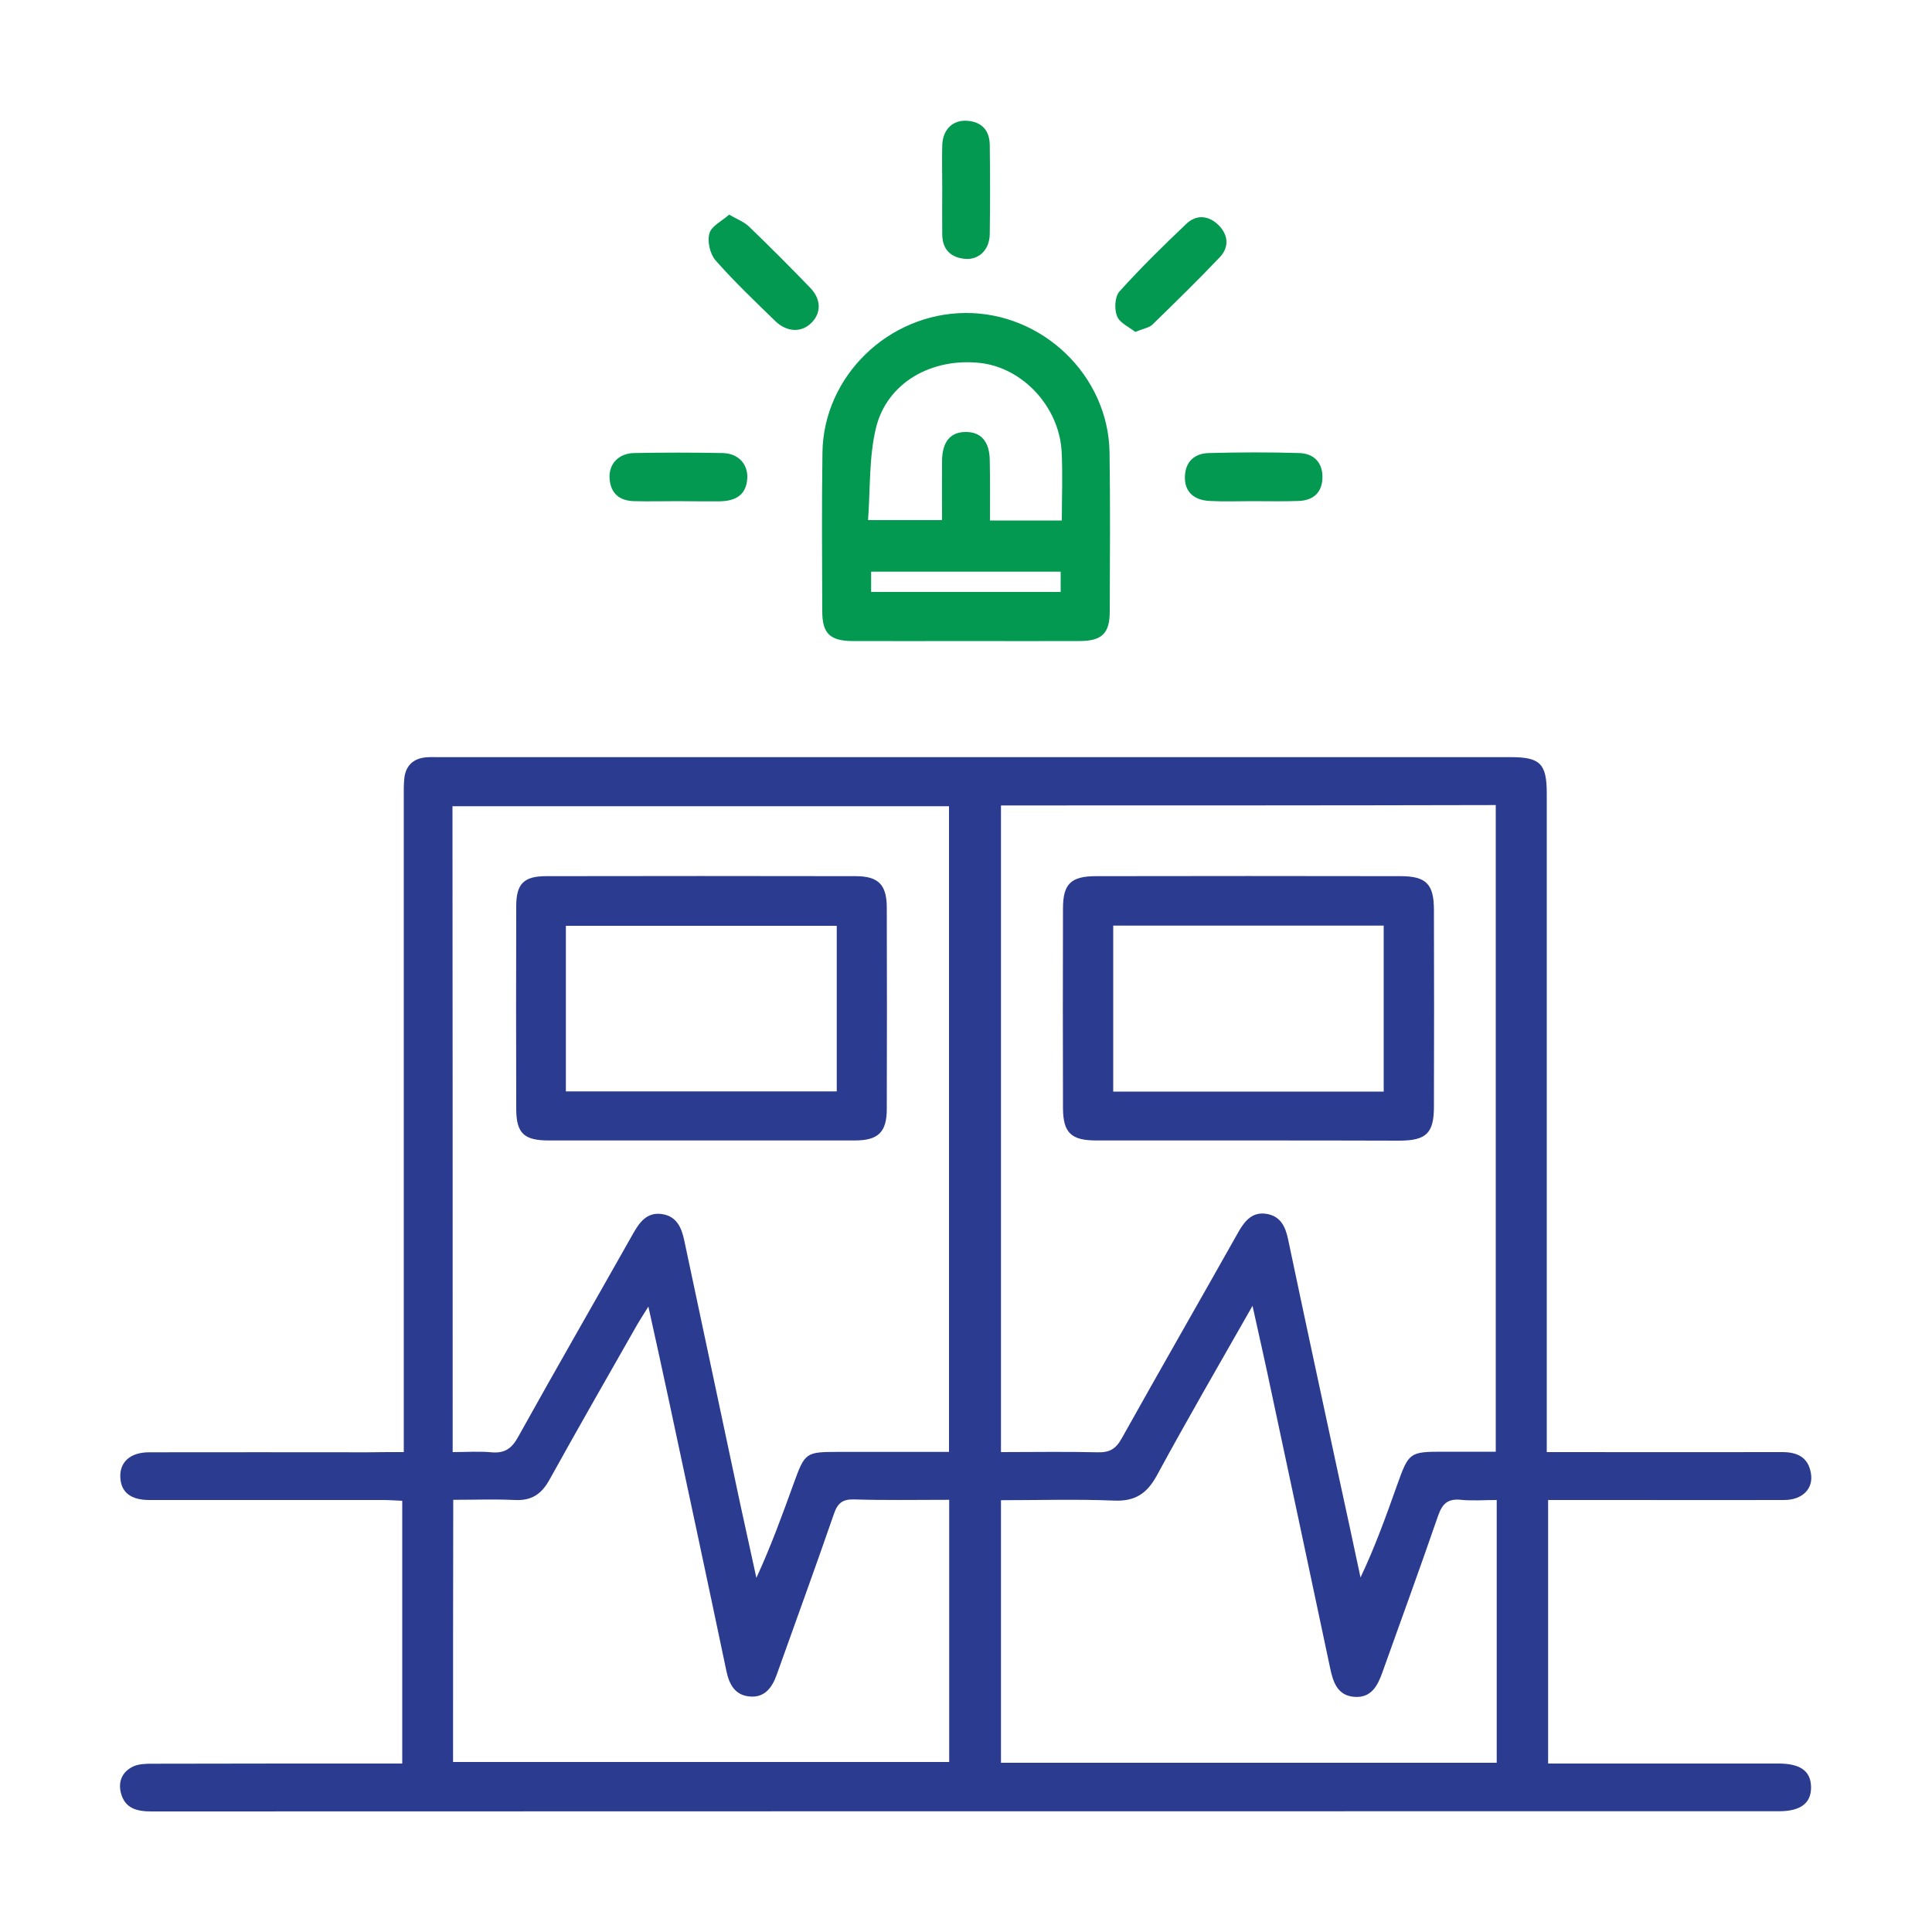
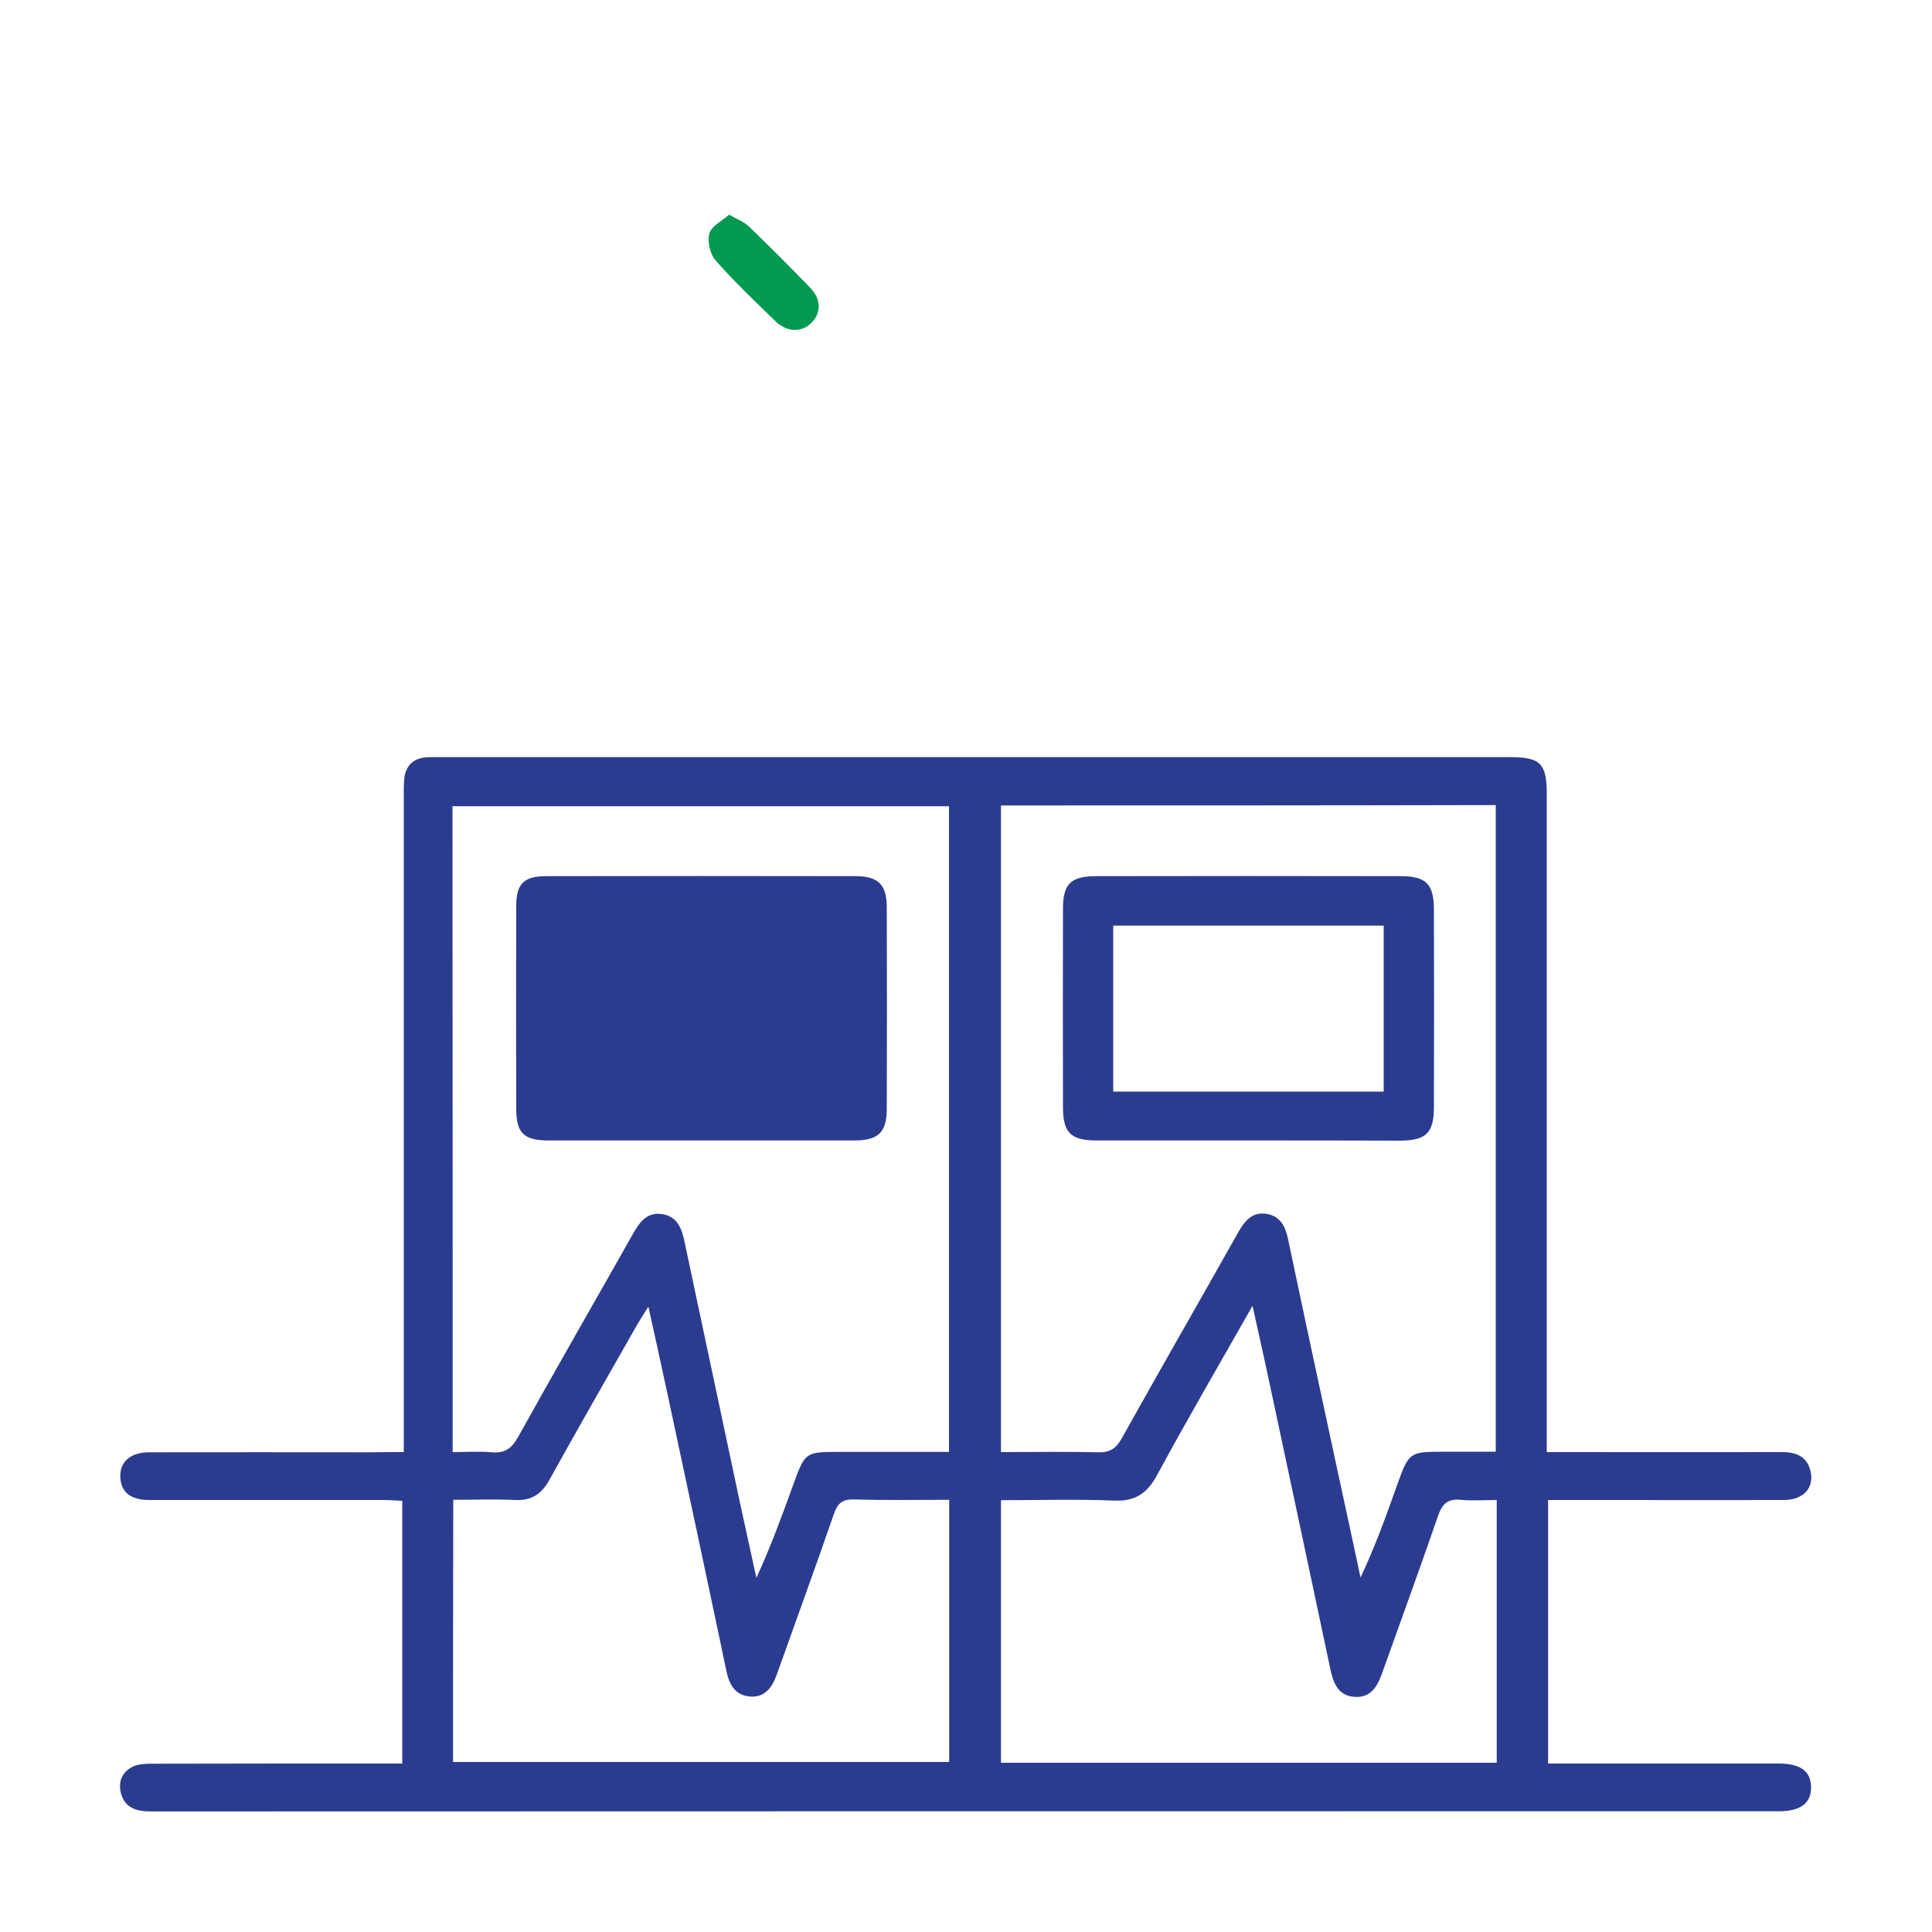
<svg xmlns="http://www.w3.org/2000/svg" version="1.1" id="Layer_1" x="0px" y="0px" viewBox="0 0 100 100" style="enable-background:new 0 0 100 100;" xml:space="preserve">
  <style type="text/css">
	.st0{fill:#2B3C90;}
	.st1{fill:#039951;}
</style>
  <g>
    <path class="st0" d="M20.9,75.16c0-0.49,0-0.87,0-1.24c0-10.87,0-21.73,0-32.6c0-0.35-0.01-0.71,0.03-1.06   c0.08-0.64,0.47-1,1.11-1.06c0.23-0.02,0.47-0.01,0.71-0.01c18.48,0,36.97,0,55.45,0c1.52,0,1.86,0.34,1.86,1.88   c0,10.95,0,21.91,0,32.86c0,0.38,0,0.75,0,1.23c0.4,0,0.72,0,1.03,0c3.72,0,7.44,0.01,11.16,0c0.78,0,1.34,0.27,1.48,1.08   c0.15,0.82-0.44,1.4-1.39,1.4c-2.78,0.01-5.55,0-8.33,0c-1.27,0-2.53,0-3.88,0c0,4.54,0,9.04,0,13.64c0.31,0,0.62,0,0.94,0   c3.66,0,7.32,0,10.98,0c1.14,0,1.68,0.39,1.69,1.22c0.01,0.83-0.54,1.25-1.66,1.25c-28.08,0-56.16,0-84.24,0.01   c-0.75,0-1.37-0.15-1.58-0.95c-0.16-0.61,0.08-1.13,0.66-1.39c0.28-0.12,0.63-0.13,0.94-0.13c3.99-0.01,7.97-0.01,11.96-0.01   c0.32,0,0.64,0,1,0c0-4.56,0-9.04,0-13.6c-0.34-0.01-0.65-0.04-0.96-0.04c-4.04,0-8.09,0-12.13,0c-0.95,0-1.45-0.39-1.5-1.13   c-0.06-0.82,0.5-1.34,1.49-1.34c3.78-0.01,7.56,0,11.34,0C19.64,75.16,20.19,75.16,20.9,75.16z M23.43,75.16   c0.72,0,1.37-0.05,2,0.01c0.67,0.06,1.04-0.17,1.38-0.78c1.96-3.53,3.98-7.03,5.96-10.54c0.34-0.6,0.72-1.12,1.49-1.01   c0.77,0.11,1.02,0.71,1.16,1.38c0.96,4.52,1.92,9.04,2.88,13.56c0.28,1.3,0.57,2.6,0.85,3.89c0.76-1.65,1.35-3.28,1.94-4.91   c0.57-1.57,0.62-1.61,2.28-1.61c1.91,0,3.82,0,5.75,0c0-11.21,0-22.32,0-33.42c-8.61,0-17.15,0-25.7,0   C23.43,52.87,23.43,63.94,23.43,75.16z M51.81,41.69c0,11.19,0,22.3,0,33.47c1.72,0,3.37-0.03,5.01,0.01   c0.61,0.02,0.94-0.18,1.24-0.72c2-3.58,4.04-7.13,6.05-10.7c0.33-0.58,0.73-1.04,1.45-0.92c0.71,0.12,0.97,0.64,1.11,1.31   c0.86,4.09,1.74,8.18,2.62,12.26c0.38,1.75,0.76,3.5,1.13,5.25c0.76-1.6,1.33-3.2,1.9-4.8c0.6-1.68,0.64-1.71,2.4-1.71   c0.9,0,1.81,0,2.7,0c0-11.23,0-22.34,0-33.47C68.87,41.69,60.37,41.69,51.81,41.69z M23.45,91.2c8.62,0,17.16,0,25.68,0   c0-4.54,0-9.01,0-13.57c-1.68,0-3.3,0.03-4.91-0.02c-0.62-0.02-0.87,0.2-1.06,0.76c-0.96,2.78-1.97,5.54-2.96,8.32   c-0.24,0.67-0.63,1.19-1.39,1.12c-0.75-0.06-1.06-0.6-1.21-1.31c-0.99-4.72-2-9.44-3.01-14.16c-0.32-1.51-0.66-3.02-1.03-4.71   c-0.26,0.42-0.42,0.66-0.56,0.9c-1.53,2.69-3.07,5.37-4.57,8.08c-0.41,0.73-0.92,1.07-1.77,1.03c-1.05-0.05-2.1-0.01-3.2-0.01   C23.45,82.21,23.45,86.69,23.45,91.2z M77.47,77.64c-0.68,0-1.27,0.05-1.85-0.01c-0.68-0.07-0.97,0.2-1.19,0.84   c-0.93,2.7-1.91,5.38-2.87,8.07c-0.25,0.71-0.58,1.35-1.45,1.29c-0.87-0.06-1.11-0.75-1.26-1.48c-1.02-4.81-2.04-9.62-3.07-14.43   c-0.29-1.38-0.6-2.75-0.95-4.33c-1.74,3.06-3.38,5.88-4.94,8.76c-0.51,0.94-1.12,1.37-2.23,1.32c-1.94-0.08-3.88-0.02-5.85-0.02   c0,4.59,0,9.08,0,13.59c8.58,0,17.1,0,25.66,0C77.47,86.7,77.47,82.23,77.47,77.64z" />
-     <path class="st1" d="M49.95,33.18c-1.95,0-3.9,0.01-5.84,0c-1.15-0.01-1.55-0.4-1.55-1.53c-0.01-2.75-0.03-5.49,0.01-8.24   c0.06-3.94,3.41-7.18,7.39-7.21c4-0.03,7.41,3.24,7.47,7.22c0.04,2.74,0.02,5.49,0.01,8.24c0,1.12-0.41,1.52-1.56,1.52   C53.91,33.19,51.93,33.18,49.95,33.18z M51.24,26.94c1.28,0,2.46,0,3.72,0c0-1.22,0.05-2.4-0.01-3.57c-0.13-2.31-2-4.32-4.19-4.58   c-2.53-0.29-4.85,1.01-5.42,3.36c-0.37,1.53-0.29,3.18-0.41,4.77c1.41,0,2.6,0,3.83,0c0-1.07-0.01-2.07,0-3.07   c0.01-0.98,0.43-1.49,1.22-1.49c0.8-0.01,1.24,0.5,1.25,1.47C51.25,24.86,51.24,25.88,51.24,26.94z M45.09,29.59   c0,0.42,0,0.73,0,1.05c3.31,0,6.56,0,9.81,0c0-0.39,0-0.72,0-1.05C51.6,29.59,48.37,29.59,45.09,29.59z" />
    <path class="st1" d="M37.74,11.11c0.44,0.25,0.78,0.38,1.02,0.61c1.08,1.04,2.14,2.1,3.18,3.18c0.57,0.59,0.57,1.29,0.07,1.8   c-0.51,0.52-1.27,0.51-1.88-0.08c-1.05-1.02-2.12-2.04-3.09-3.14c-0.29-0.33-0.44-0.98-0.32-1.4   C36.82,11.7,37.37,11.44,37.74,11.11z" />
-     <path class="st1" d="M58.76,17.18c-0.31-0.25-0.8-0.46-0.94-0.81c-0.15-0.36-0.12-1.01,0.12-1.28c1.1-1.22,2.28-2.38,3.47-3.51   c0.52-0.49,1.15-0.43,1.66,0.07c0.51,0.51,0.56,1.14,0.07,1.66c-1.13,1.19-2.31,2.34-3.49,3.49   C59.47,16.97,59.17,17.01,58.76,17.18z" />
-     <path class="st1" d="M48.77,9.74c0-0.74-0.02-1.48,0-2.21c0.02-0.81,0.53-1.32,1.26-1.28c0.77,0.04,1.19,0.49,1.2,1.25   c0.02,1.53,0.02,3.07,0,4.61c-0.01,0.8-0.54,1.34-1.26,1.29c-0.75-0.06-1.19-0.48-1.2-1.26C48.76,11.33,48.77,10.54,48.77,9.74z" />
-     <path class="st1" d="M35.12,25.94c-0.77,0-1.53,0.02-2.3,0c-0.76-0.02-1.22-0.4-1.27-1.19c-0.04-0.73,0.46-1.28,1.26-1.3   c1.53-0.03,3.07-0.03,4.6,0c0.8,0.02,1.3,0.56,1.27,1.29c-0.04,0.79-0.5,1.15-1.26,1.2c-0.06,0-0.12,0.01-0.18,0.01   C36.53,25.95,35.83,25.95,35.12,25.94C35.12,25.95,35.12,25.94,35.12,25.94z" />
-     <path class="st1" d="M64.83,25.94c-0.74,0-1.48,0.03-2.21-0.01c-0.85-0.04-1.31-0.5-1.29-1.25c0.02-0.79,0.5-1.21,1.23-1.23   c1.56-0.04,3.13-0.05,4.69,0c0.74,0.02,1.21,0.48,1.2,1.26c-0.01,0.78-0.47,1.19-1.23,1.22C66.43,25.96,65.63,25.94,64.83,25.94   C64.83,25.94,64.83,25.94,64.83,25.94z" />
-     <path class="st0" d="M36.28,59.03c-2.63,0-5.25,0-7.88,0c-1.27,0-1.67-0.37-1.68-1.6c-0.01-3.51-0.01-7.02,0-10.53   c0-1.16,0.4-1.55,1.55-1.55c5.34-0.01,10.68-0.01,16.02,0c1.17,0,1.6,0.44,1.61,1.6c0.01,3.48,0.01,6.96,0,10.44   c0,1.21-0.44,1.64-1.66,1.64C41.59,59.03,38.94,59.03,36.28,59.03z M29.29,56.49c4.74,0,9.38,0,14.02,0c0-2.9,0-5.74,0-8.57   c-4.71,0-9.36,0-14.02,0C29.29,50.8,29.29,53.62,29.29,56.49z" />
+     <path class="st0" d="M36.28,59.03c-2.63,0-5.25,0-7.88,0c-1.27,0-1.67-0.37-1.68-1.6c-0.01-3.51-0.01-7.02,0-10.53   c0-1.16,0.4-1.55,1.55-1.55c5.34-0.01,10.68-0.01,16.02,0c1.17,0,1.6,0.44,1.61,1.6c0.01,3.48,0.01,6.96,0,10.44   c0,1.21-0.44,1.64-1.66,1.64C41.59,59.03,38.94,59.03,36.28,59.03z M29.29,56.49c4.74,0,9.38,0,14.02,0c-4.71,0-9.36,0-14.02,0C29.29,50.8,29.29,53.62,29.29,56.49z" />
    <path class="st0" d="M64.63,59.03c-2.63,0-5.25,0-7.88,0c-1.3,0-1.72-0.39-1.73-1.66c-0.01-3.45-0.01-6.9,0-10.35   c0-1.28,0.42-1.67,1.72-1.67c5.25-0.01,10.5-0.01,15.75,0c1.33,0,1.73,0.41,1.73,1.75c0.01,3.39,0.01,6.78,0,10.18   c0,1.38-0.4,1.76-1.81,1.76C69.83,59.03,67.23,59.03,64.63,59.03z M57.62,56.5c4.73,0,9.35,0,14,0c0-2.89,0-5.73,0-8.59   c-4.7,0-9.34,0-14,0C57.62,50.8,57.62,53.63,57.62,56.5z" />
  </g>
</svg>